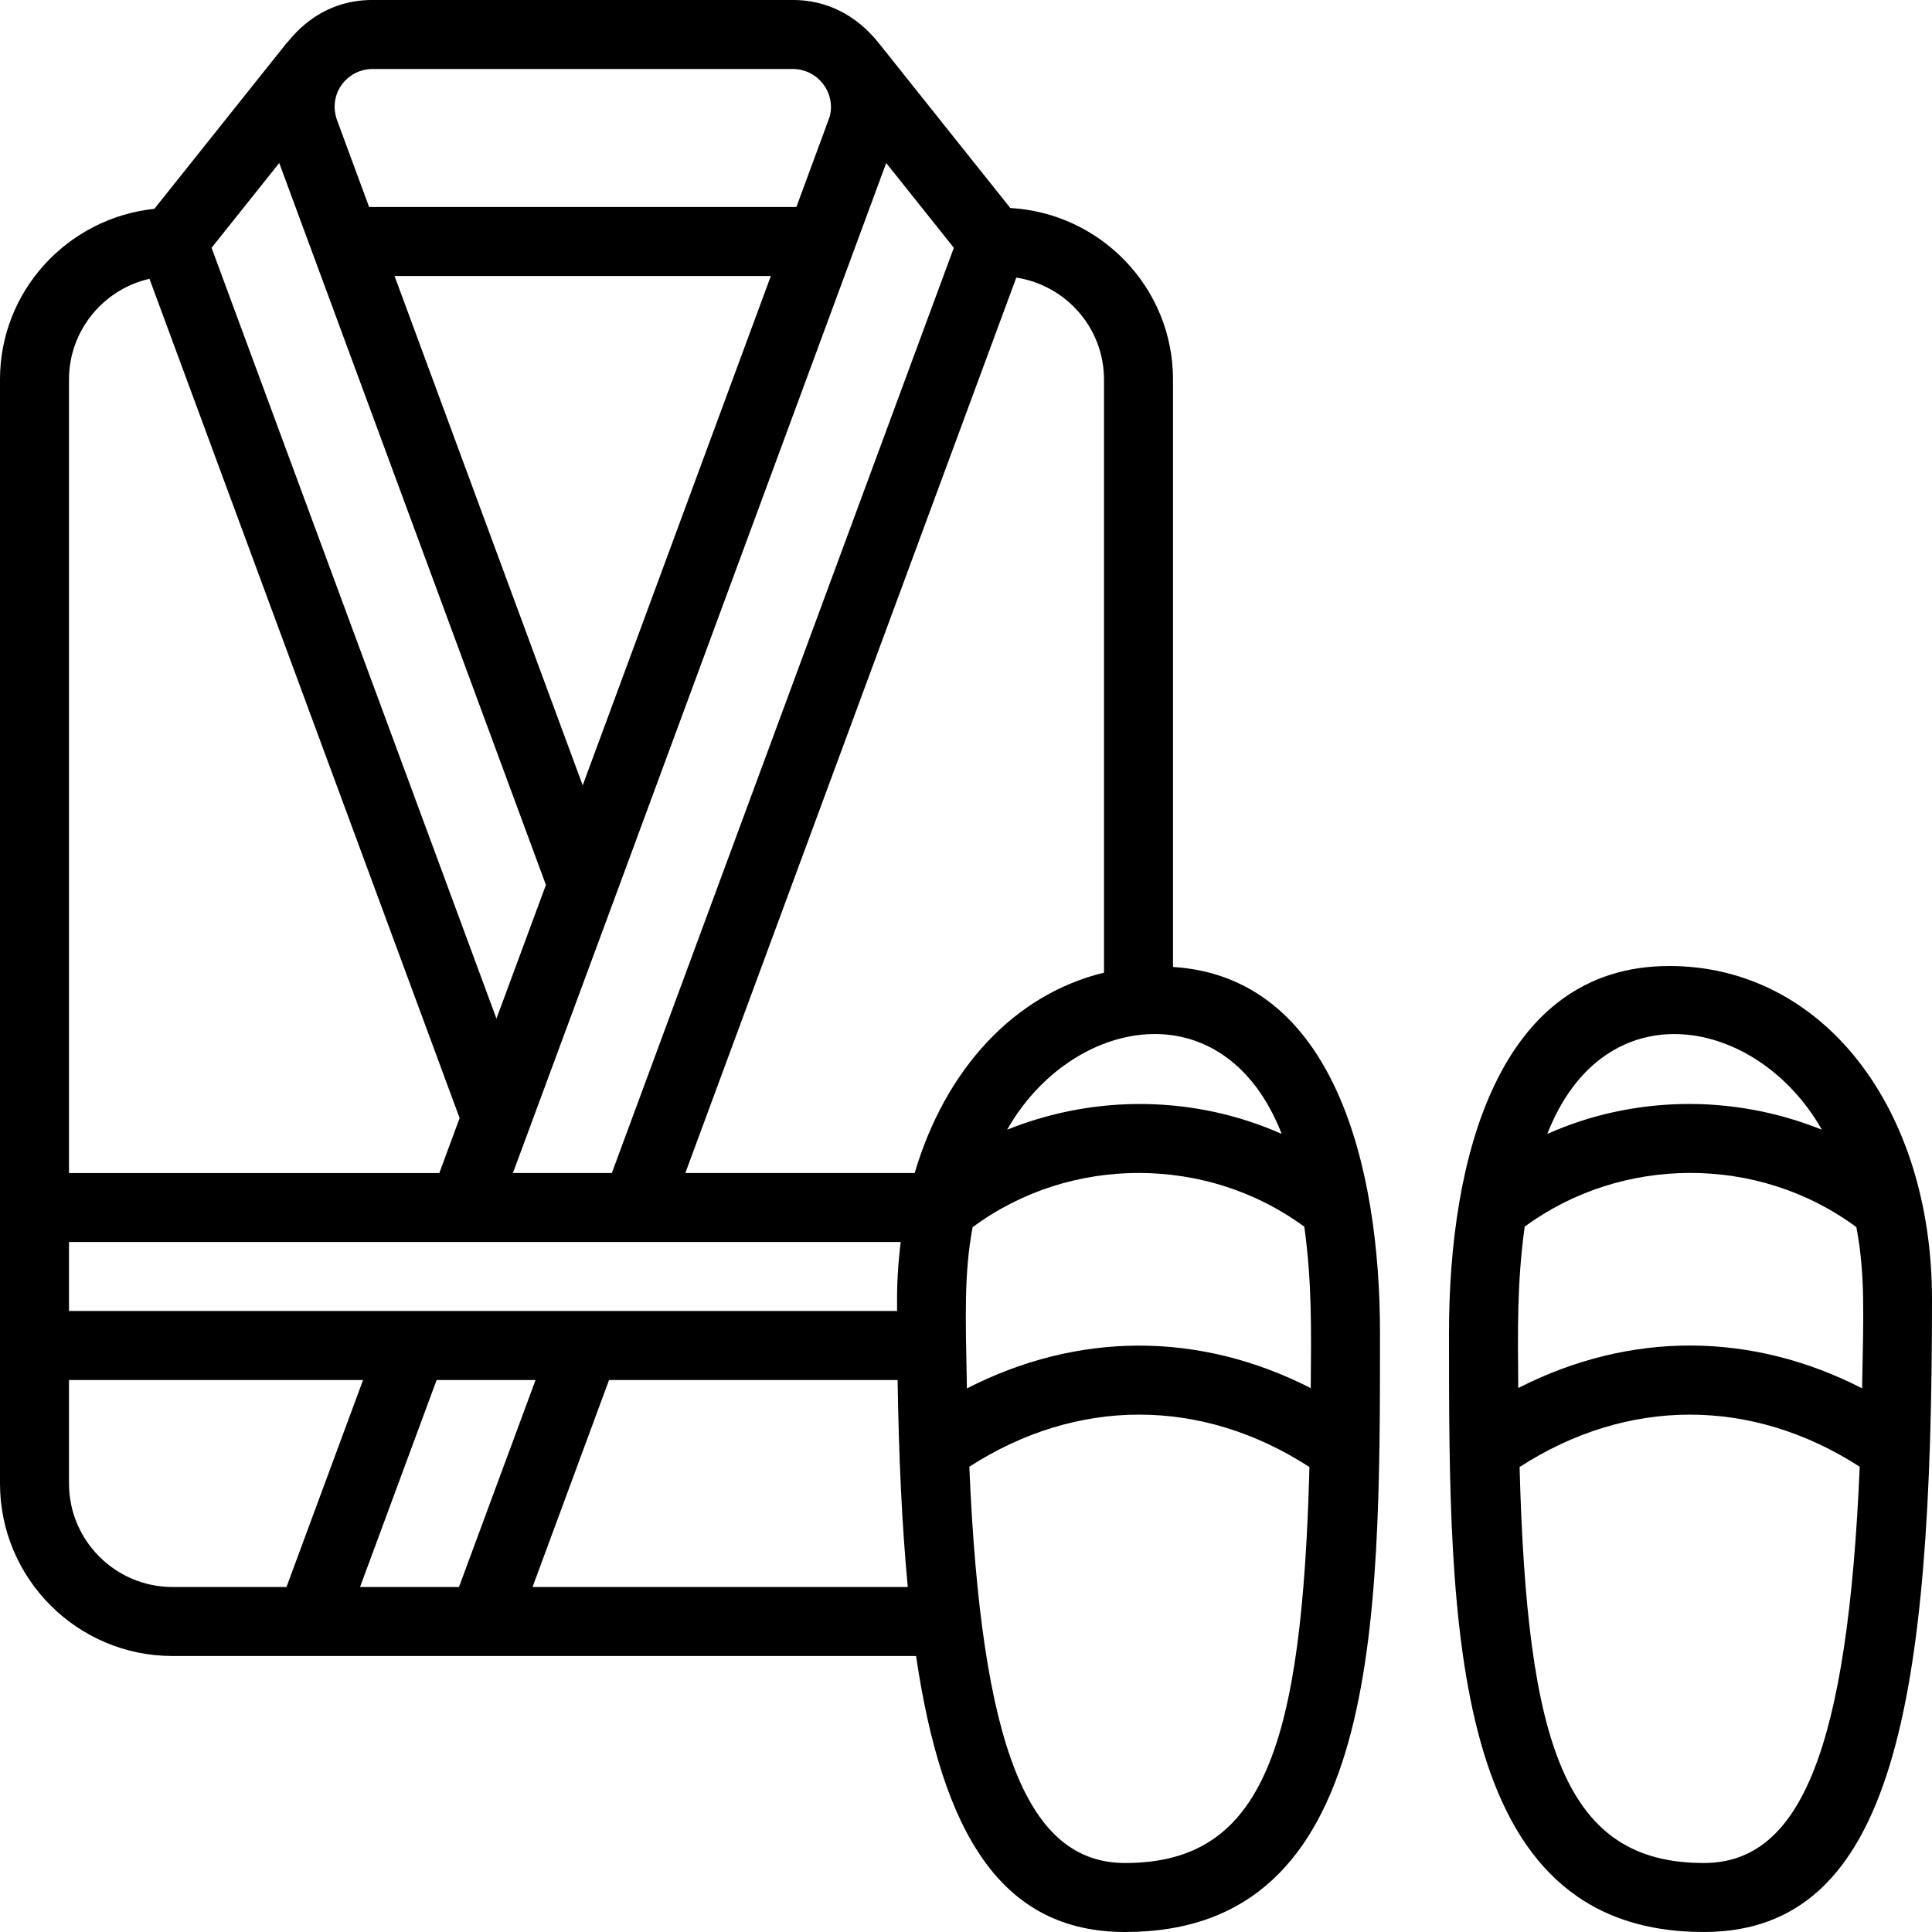
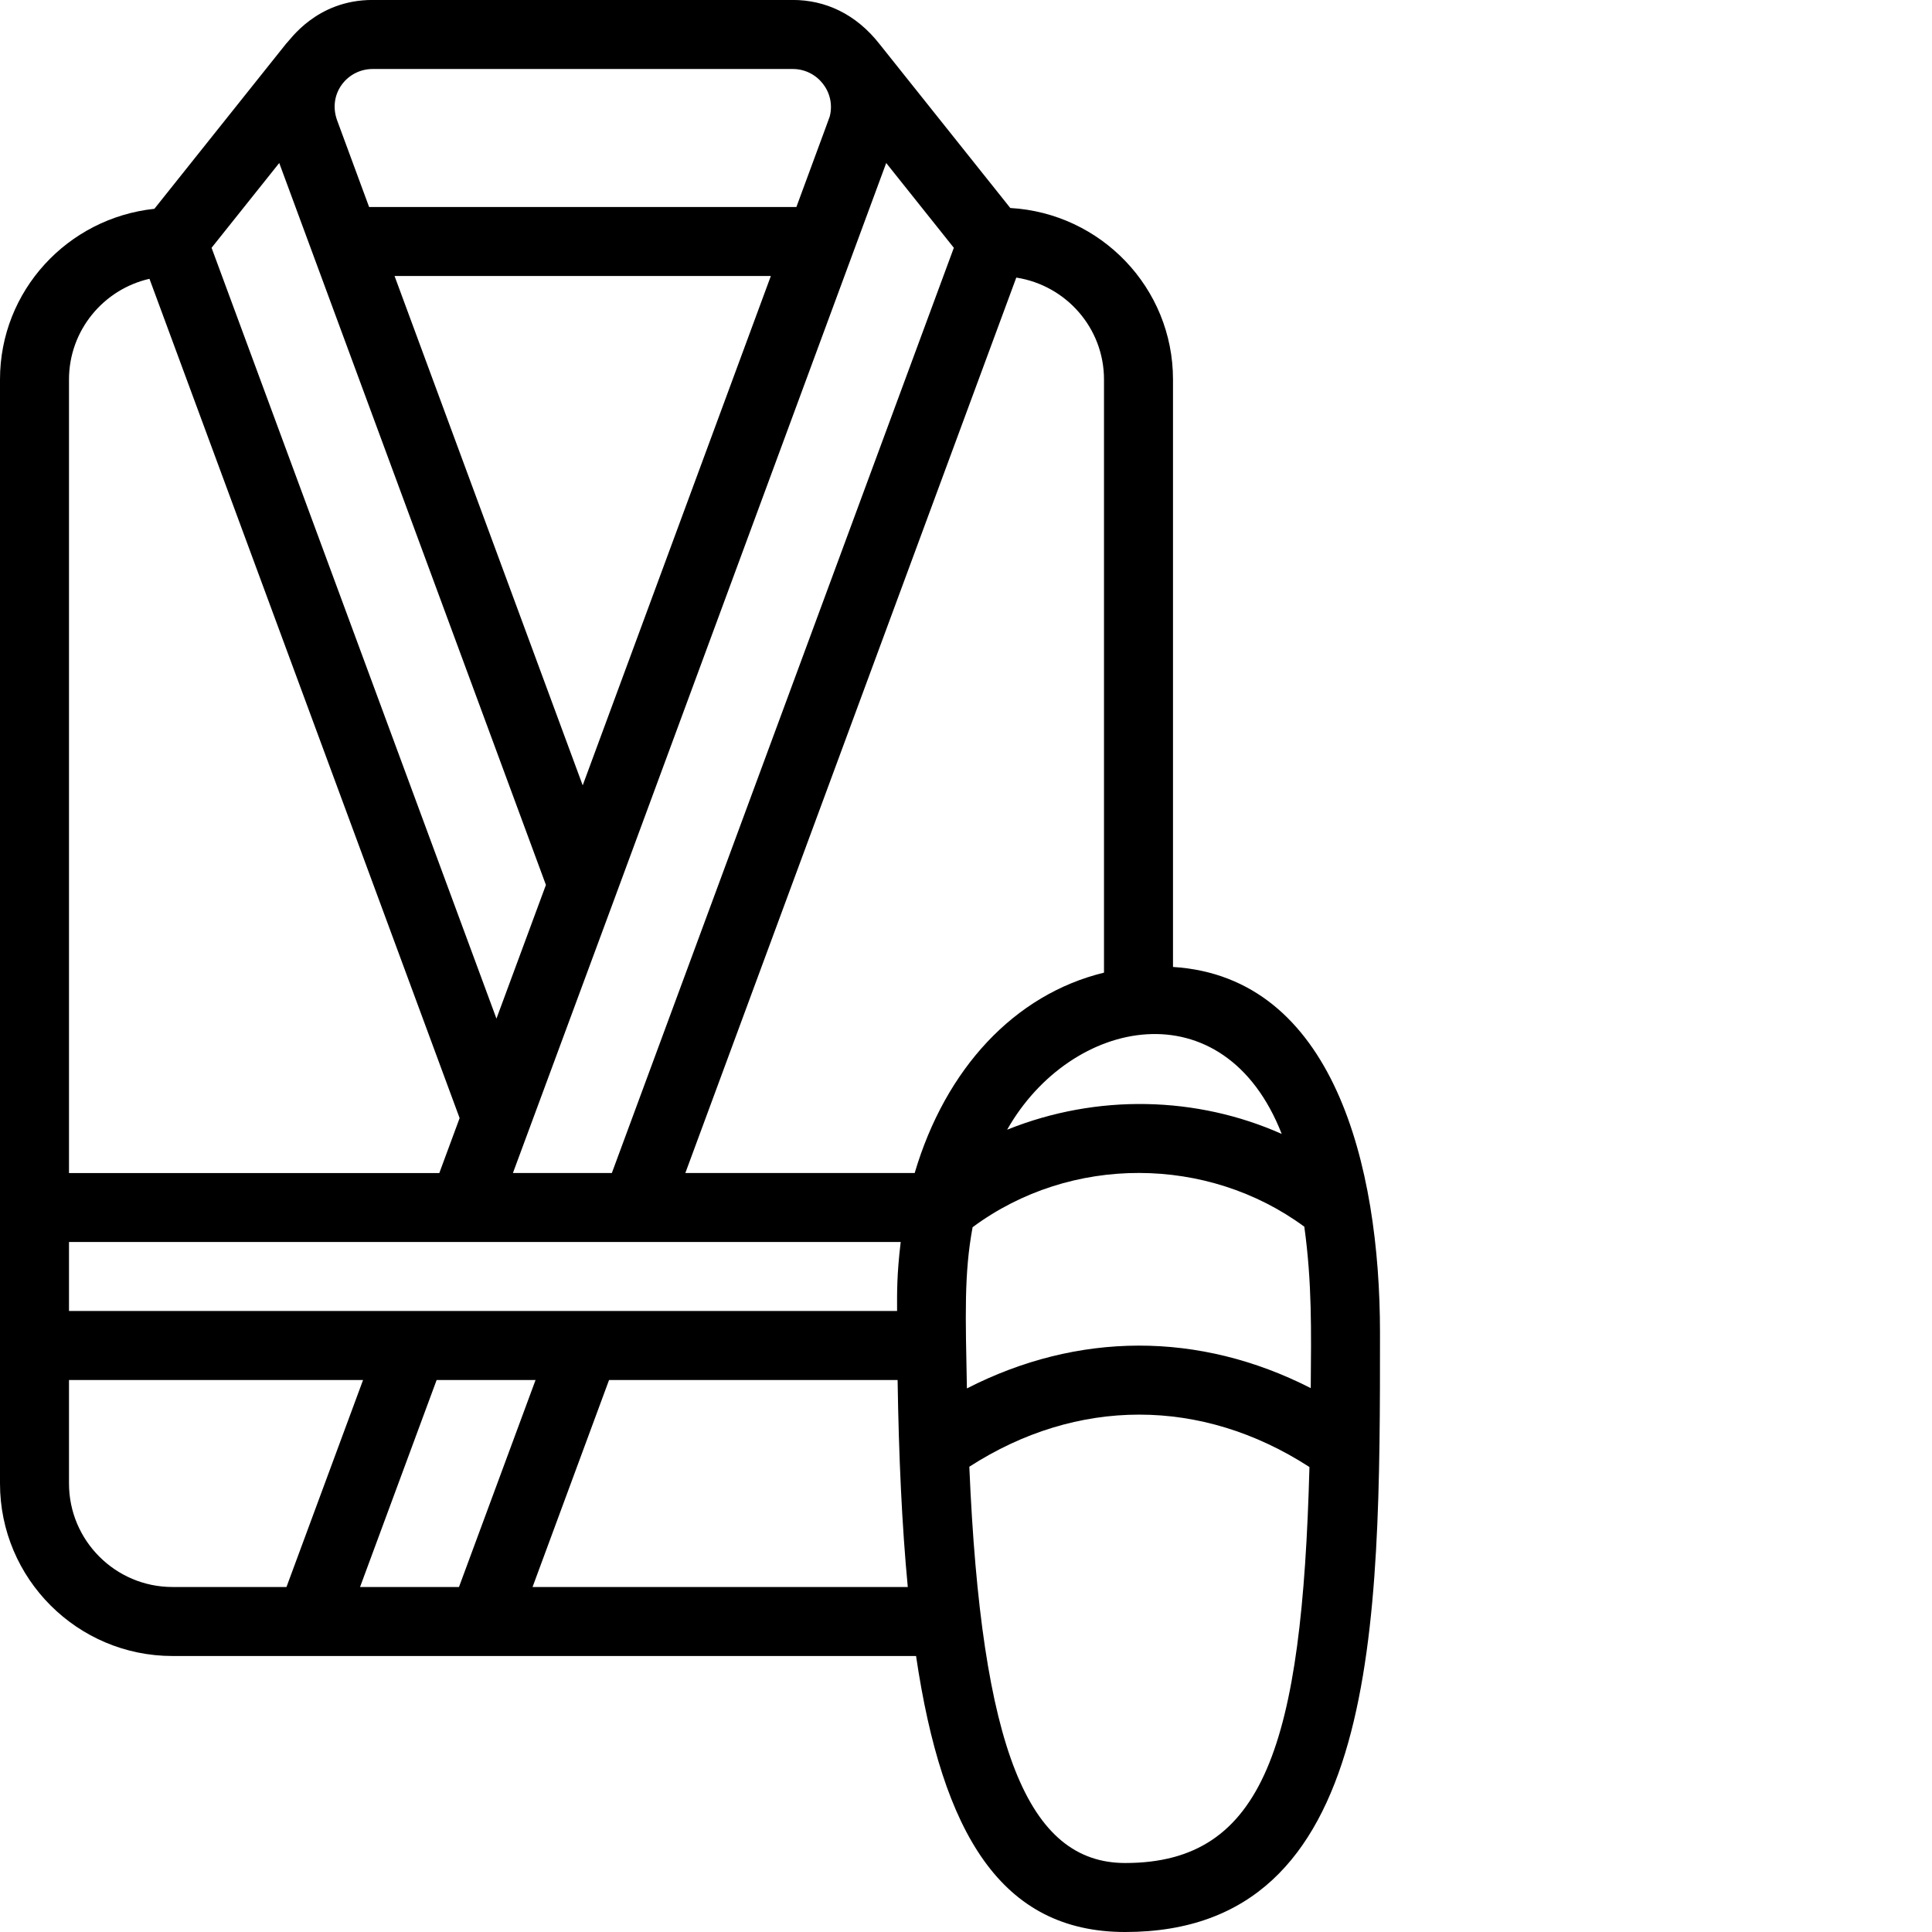
<svg xmlns="http://www.w3.org/2000/svg" viewBox="0 0 448 448" width="448" height="448">
-   <path d="m387.08 224c-39.77 0-51.08 44.83-51.08 85.03 0 68.32 0 138.97 59.08 138.97 44.26 0 52.92-53.78 52.92-146.66 0-44.82-25.62-77.34-60.92-77.34zm35.38 37.96c-20.92-8.42-44.02-7.78-63.67.98 13.34-34.1 48.81-27.18 63.67-.98zm-27.38 170.04c-32.29 0-41-27.5-42.71-91.82 24.94-16.14 53.8-16.23 78.87-.07-2.79 65.38-13.62 91.89-36.16 91.89zm-43.02-110.14c-.11-13.44-.31-24.31 1.49-37.42 22.42-16.49 54.12-16.77 76.92.12 2.03 10.94 1.66 19.59 1.32 37.37-25.68-13.15-53.82-13.29-79.73-.07z" />
  <path d="m272 224.22v-136.22c0-21.28-16.74-38.57-37.73-39.77l-30.26-37.94c-5.57-7.14-12.73-10.3-20.18-10.3h-97.44c-13.11 0-19.22 9.46-20.02 10.11l-30.57 38.32c-20.06 2.13-35.8 18.96-35.8 39.58v256c0 22.06 17.94 40 40 40h172.42c6.1 41.25 19.78 64 48.5 64 59.08 0 59.08-70.65 59.08-138.97 0-38.77-10.78-82.47-48-84.81zm25.21 38.72c-19.63-8.74-42.74-9.4-63.67-.98 14.82-26.14 50.3-33.19 63.67.98zm-61.54-198.57c11.49 1.78 20.33 11.66 20.33 23.63v137.54c-20.78 5.05-36.76 22.3-43.9 46.46h-53.18l76.74-207.63zm-30.18-26.58 15.69 19.67-79.3 214.54h-22.94l23.7-64.02s.02-.03.02-.06c.6-1.62 9.55-25.84 62.84-170.13zm-70.37 144.32-43.63-118.11h87.26zm-48.72-166.11h97.44c5.69 0 10 5.37 8.57 10.99-.49 1.38.62-1.66-7.74 21.01h-99.08l-7.43-20.13c-2.2-6.16 2.38-11.87 8.25-11.87zm-21.65 21.79 61.84 167.41-11.47 31-66.06-178.74 15.69-19.66zm-48.75 50.21c0-11.39 8-20.92 18.66-23.35l71.92 194.62-4.71 12.74h-85.87zm0 200h192.86c-.92 7.64-.85 11.78-.84 16h-192.02zm24 80c-13.23 0-24-10.77-24-24v-24h68.19l-17.76 48zm43.49 0 17.76-48h22.94l-17.76 48zm40 0 17.74-48h66.91c.27 17.71 1 33.7 2.36 48h-87.02zm137.43 64c-22.54 0-33.38-26.51-36.15-91.89 24.92-16.07 53.78-16.17 78.87.07-1.72 64.31-10.43 91.82-42.72 91.82zm43.02-110.12c-25.91-13.22-54.05-13.08-79.73.07-.32-16.75-.69-26.57 1.32-37.38 22.79-16.89 54.5-16.62 76.92-.12 1.8 13.11 1.6 23.94 1.49 37.42z" />
</svg>